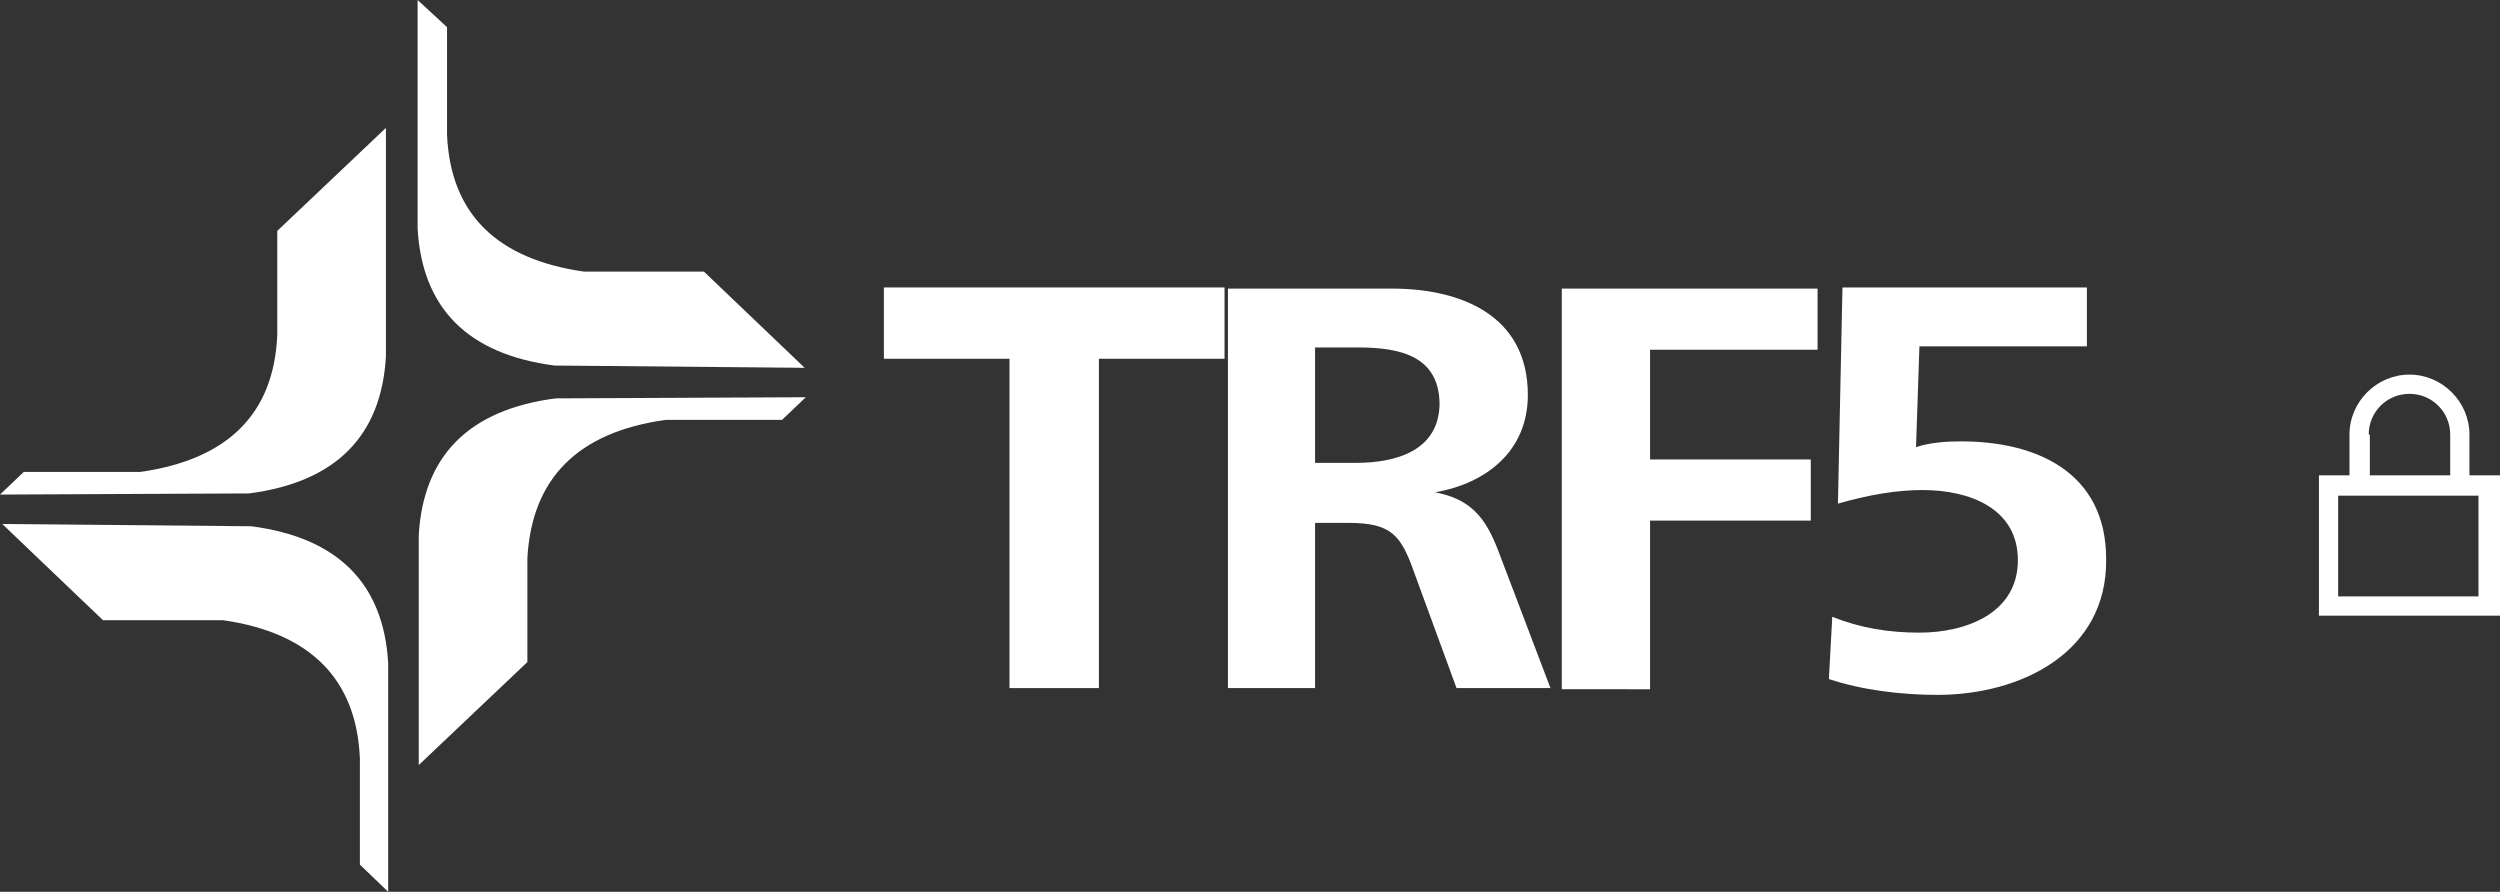
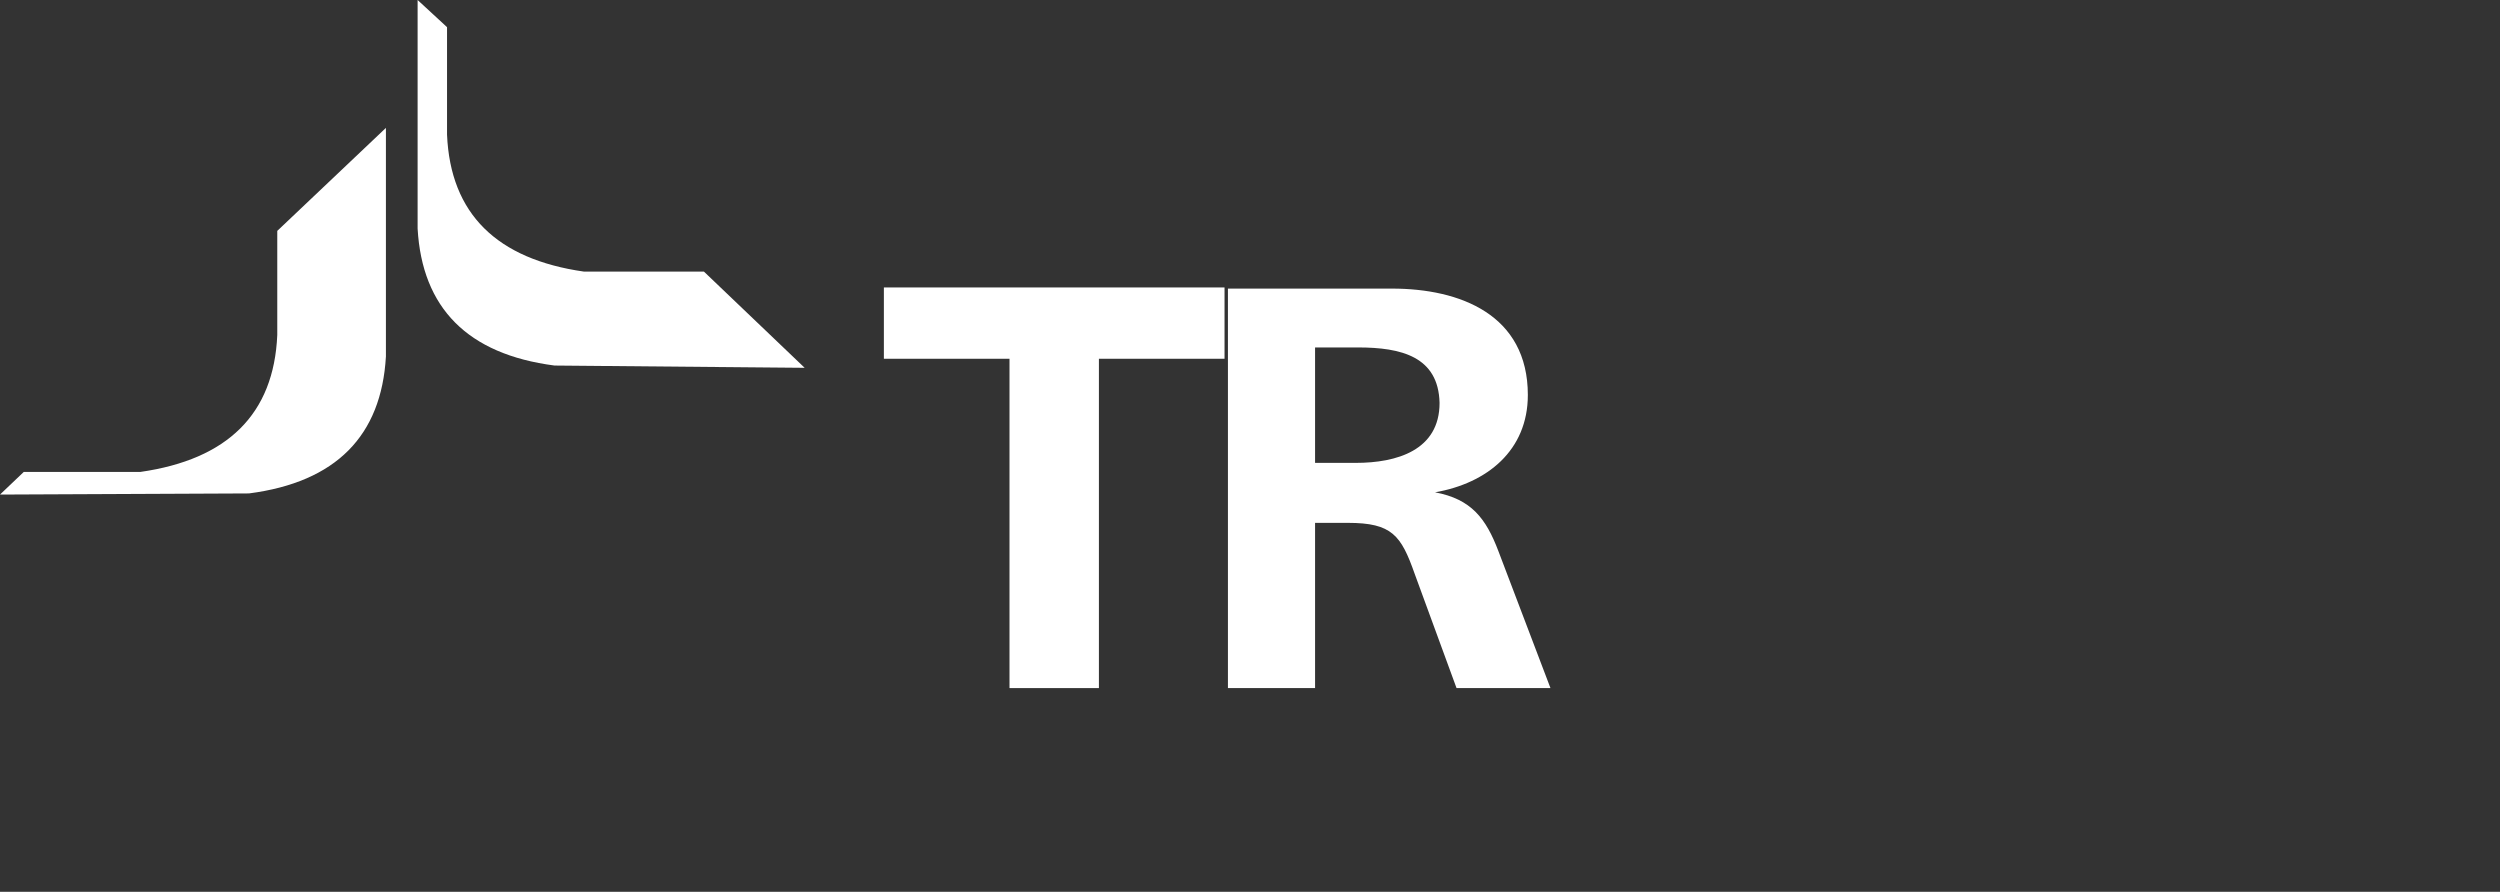
<svg xmlns="http://www.w3.org/2000/svg" version="1.1" id="Camada_1" x="0px" y="0px" width="612.279px" height="218.412px" viewBox="0 286.793 612.279 218.412" enable-background="new 0 286.793 612.279 218.412" xml:space="preserve">
  <rect x="0" y="286.793" width="612.279" height="218.412" fill="#333333" stroke="none" />
  <g>
    <g>
      <g>
        <g>
          <g>
-             <path id="SVGID_1_" fill="#FFFFFF" d="M197.347,384.081l-5.82,5.544h-28.549c-21.619,3.049-32.706,14.413-33.815,33.813v25.5       l-26.607,25.223v-56.266c1.107-19.401,12.194-30.767,33.537-33.538L197.347,384.081z" />
-           </g>
+             </g>
        </g>
        <g>
          <g>
            <path id="SVGID_3_" fill="#FFFFFF" d="M197.071,376.875l-24.669-23.562h-29.38c-21.343-3.049-32.707-14.136-33.538-33.537       v-26.332l-7.207-6.651v55.988c1.107,19.402,12.195,30.768,33.538,33.538L197.071,376.875z" />
          </g>
        </g>
        <g>
          <g>
            <path id="SVGID_2_" fill="#FFFFFF" d="M0,407.918l5.821-5.543H34.37c21.342-3.049,32.706-14.137,33.538-33.538v-25.5       l26.608-25.224v55.988c-1.108,19.402-12.195,30.768-33.538,33.538" />
          </g>
        </g>
        <g>
          <g>
-             <path id="SVGID_7_" fill="#FFFFFF" d="M0.554,415.125l24.668,23.56h29.381c21.343,3.049,32.706,14.413,33.538,33.813v26.056       l6.93,6.651v-55.988c-1.109-19.402-12.196-30.766-33.538-33.538L0.554,415.125z" />
-           </g>
+             </g>
        </g>
      </g>
      <g>
        <path fill="#FFFFFF" d="M269.135,374.657v80.656h-21.896v-80.656h-30.767v-17.463h83.43v17.463H269.135L269.135,374.657z" />
        <path fill="#FFFFFF" d="M356.723,455.315l-10.256-27.994c-3.326-9.424-5.543-12.473-16.354-12.473h-8.038v40.467h-21.342v-97.842     h40.19c16.63,0,33.261,6.375,33.261,26.055c0,13.581-9.979,21.619-22.729,23.838c8.869,1.662,12.474,6.375,15.521,14.411     l12.75,33.538H356.723z M332.609,371.886h-10.533v28.271h9.979c9.979,0,20.511-3.049,20.511-14.689     C352.288,374.103,343.141,371.886,332.609,371.886z" />
-         <path fill="#FFFFFF" d="M404.12,372.44v26.888h39.358v14.967H404.12v41.299H382.5v-98.119h62.643v14.967L404.12,372.44     L404.12,372.44z" />
-         <path fill="#FFFFFF" d="M474.522,456.978c-8.593,0-18.294-1.108-26.609-3.88l0.832-15.245c6.931,2.771,13.858,3.881,21.344,3.881     c11.362,0,24.112-4.712,24.112-17.739c0-12.749-11.918-17.185-23.281-17.185c-6.375,0-13.027,1.108-20.788,3.326l1.107-52.94     h59.87v14.413h-41.021l-0.832,24.669c3.604-1.108,7.207-1.387,11.087-1.387c18.294,0,35.479,7.484,35.479,28.826     C516.098,446.723,494.757,456.978,474.522,456.978z" />
      </g>
    </g>
-     <path id="lock-2_7_" fill="#FFFFFF" d="M604.795,403.206v-9.979c0-8.038-6.652-14.688-14.69-14.688s-14.69,6.65-14.69,14.688v9.979   h-7.482v34.368h44.348v-34.368H604.795z M580.125,393.228c0-5.543,4.437-9.978,9.979-9.978c5.544,0,9.979,4.435,9.979,9.978v9.979   h-19.681v-9.979H580.125z M607.011,432.864h-34.37v-24.668h34.37V432.864z" />
  </g>
</svg>